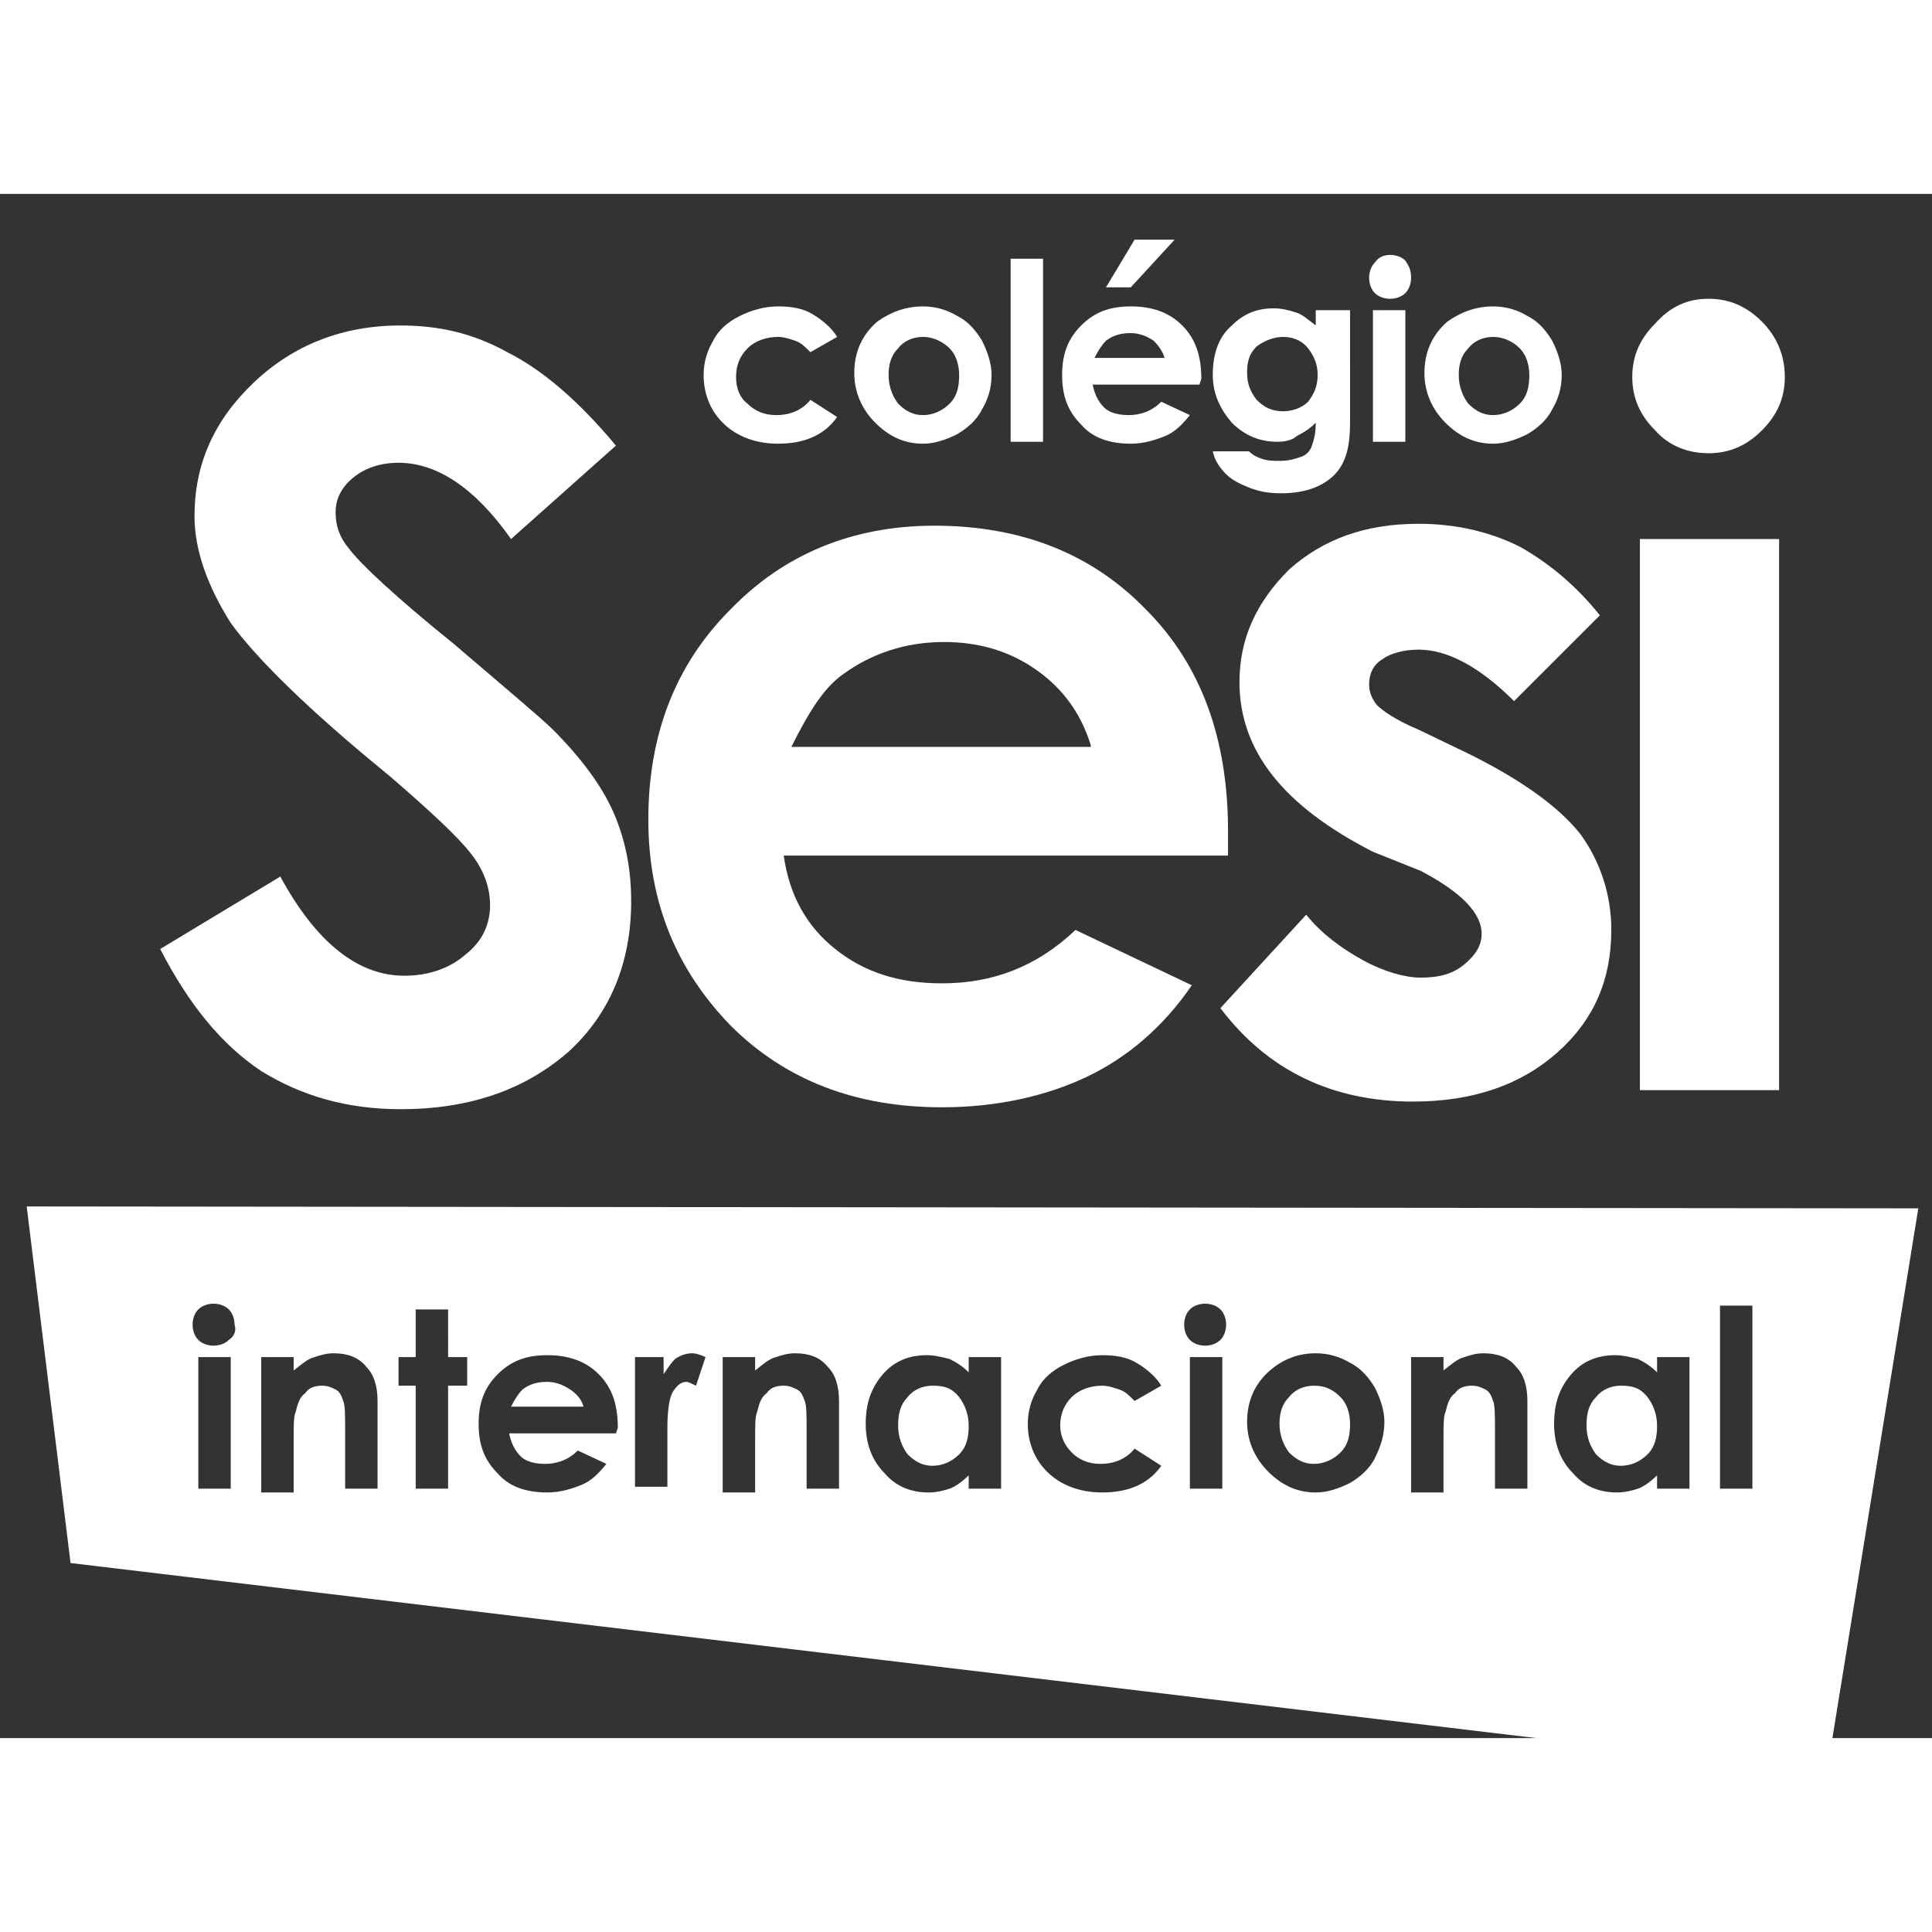
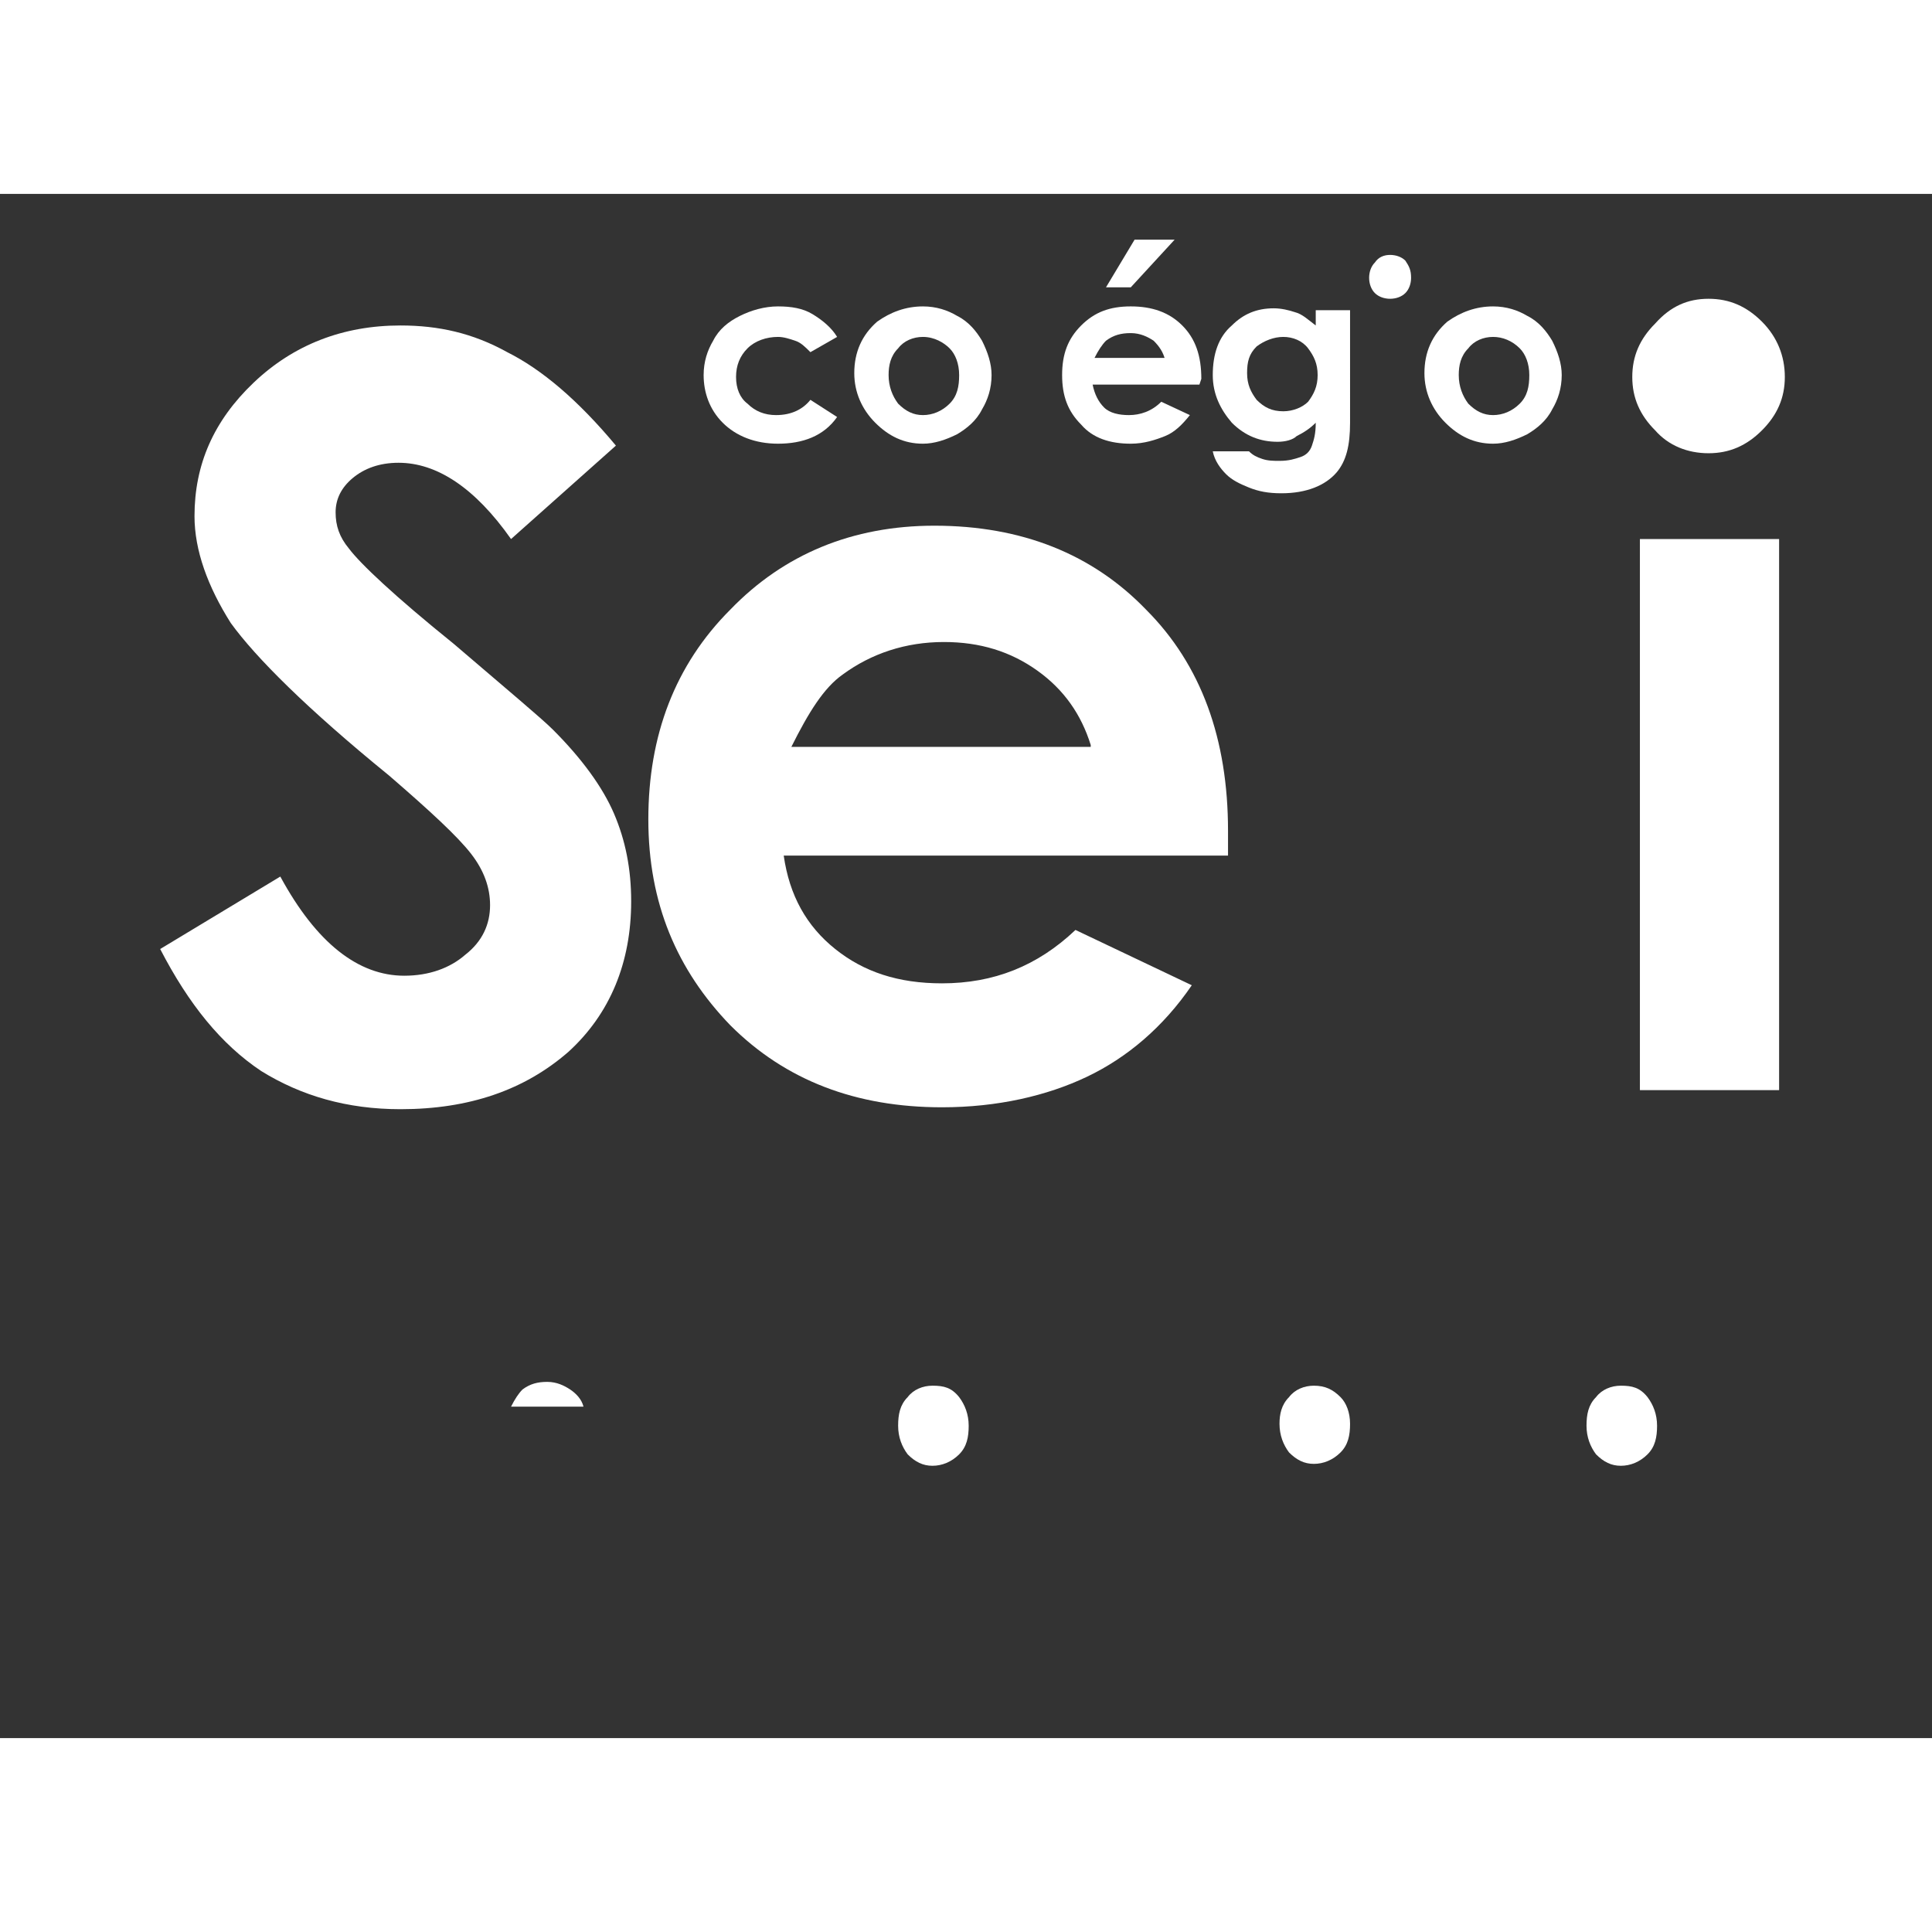
<svg xmlns="http://www.w3.org/2000/svg" id="Grupo_5938" data-name="Grupo 5938" width="110" height="110" viewBox="0 0 101.318 80.981">
  <rect x="0" y="0" width="101.318" height="80.981" fill="#333333" stroke="none" />
  <style type="text/css">
	.st0{fill:#FFFFFF;}
</style>
  <g>
    <g>
      <g>
        <g>
          <path class="st0" d="M32.3,13.2l-5.5,4.9c-1.9-2.7-3.9-4-5.9-4c-1,0-1.8,0.3-2.4,0.8c-0.6,0.5-0.9,1.1-0.9,1.8      c0,0.7,0.2,1.3,0.7,1.9c0.6,0.8,2.4,2.5,5.5,5c2.8,2.4,4.6,3.9,5.2,4.5c1.5,1.5,2.6,3,3.2,4.4c0.6,1.4,0.9,2.9,0.9,4.6      c0,3.2-1.1,5.9-3.3,7.9C27.5,47,24.6,48,21,48c-2.8,0-5.2-0.7-7.3-2c-2.1-1.4-3.8-3.5-5.3-6.4l6.3-3.8c1.9,3.5,4.1,5.2,6.5,5.2      c1.3,0,2.4-0.4,3.2-1.1c0.9-0.7,1.3-1.6,1.3-2.6c0-0.9-0.3-1.8-1-2.7c-0.7-0.9-2.1-2.2-4.3-4.1c-4.3-3.5-7-6.2-8.3-8      c-1.2-1.9-1.9-3.8-1.9-5.6c0-2.7,1-5,3.1-7C15.4,7.9,18,6.9,21,6.9c2,0,3.8,0.4,5.6,1.4C28.4,9.2,30.3,10.8,32.3,13.2z" />
          <path class="st0" d="M64.4,34.7H41.1c0.3,2.1,1.2,3.7,2.7,4.9c1.5,1.2,3.3,1.8,5.6,1.8c2.7,0,5-0.9,7-2.8l6.1,2.9      c-1.5,2.2-3.4,3.8-5.5,4.8c-2.1,1-4.7,1.6-7.6,1.6c-4.5,0-8.2-1.4-11.1-4.3c-2.8-2.9-4.3-6.4-4.3-10.8c0-4.4,1.4-8.1,4.3-11      c2.8-2.9,6.4-4.4,10.7-4.4c4.6,0,8.3,1.5,11.1,4.4c2.9,2.9,4.3,6.8,4.3,11.6L64.4,34.7z M57.2,28.9c-0.5-1.6-1.4-2.9-2.8-3.9      c-1.4-1-3-1.5-4.9-1.5c-2,0-3.8,0.6-5.3,1.7c-1,0.7-1.8,2-2.7,3.8H57.2z" />
-           <path class="st0" d="M83.9,22.1l-4.5,4.5c-1.8-1.8-3.5-2.7-5-2.7c-0.8,0-1.5,0.2-1.9,0.5c-0.5,0.3-0.7,0.8-0.7,1.3      c0,0.4,0.1,0.7,0.4,1.1c0.3,0.3,1,0.8,2.2,1.3l2.7,1.3c2.8,1.4,4.7,2.8,5.8,4.2c1,1.4,1.6,3.1,1.6,5c0,2.6-0.9,4.7-2.8,6.4      c-1.9,1.7-4.4,2.6-7.6,2.6c-4.2,0-7.6-1.6-10.1-4.9l4.5-4.9c0.8,1,1.9,1.8,3,2.4c1.1,0.6,2.2,0.9,3,0.9c1,0,1.7-0.2,2.3-0.7      c0.6-0.5,0.9-1,0.9-1.6c0-1.1-1.1-2.2-3.2-3.3L72,34.5c-4.7-2.4-7-5.3-7-8.9c0-2.3,0.9-4.2,2.6-5.9c1.8-1.6,4-2.4,6.8-2.4      c1.9,0,3.7,0.4,5.3,1.2C81.3,19.4,82.7,20.6,83.9,22.1z" />
          <path class="st0" d="M89.6,5.5c1.1,0,2,0.4,2.8,1.2c0.8,0.8,1.2,1.8,1.2,2.9c0,1.1-0.4,2-1.2,2.8c-0.8,0.8-1.7,1.2-2.8,1.2      c-1.1,0-2.1-0.4-2.8-1.2c-0.8-0.8-1.2-1.7-1.2-2.8c0-1.1,0.4-2,1.2-2.8C87.6,5.9,88.5,5.5,89.6,5.5z" />
          <rect x="86" y="18.1" class="st0" width="7.3" height="28.9" />
        </g>
        <g>
          <path class="st0" d="M43.9,7.5l-1.4,0.8c-0.3-0.3-0.5-0.5-0.8-0.6c-0.3-0.1-0.6-0.2-0.9-0.2c-0.6,0-1.2,0.2-1.6,0.6      c-0.4,0.4-0.6,0.9-0.6,1.5c0,0.6,0.2,1.1,0.6,1.4c0.4,0.4,0.9,0.6,1.5,0.6c0.8,0,1.4-0.3,1.8-0.8l1.4,0.9      c-0.7,1-1.8,1.4-3.1,1.4c-1.2,0-2.2-0.4-2.9-1.1c-0.7-0.7-1-1.6-1-2.5c0-0.7,0.2-1.3,0.5-1.8c0.3-0.6,0.8-1,1.4-1.3      c0.6-0.3,1.3-0.5,2-0.5c0.7,0,1.3,0.1,1.8,0.4C43.1,6.6,43.6,7,43.9,7.5z" />
          <path class="st0" d="M48.4,5.9c0.7,0,1.3,0.2,1.8,0.5c0.6,0.3,1,0.8,1.3,1.3c0.3,0.6,0.5,1.2,0.5,1.8c0,0.7-0.2,1.3-0.5,1.8      c-0.3,0.6-0.8,1-1.3,1.3c-0.6,0.3-1.2,0.5-1.8,0.5c-1,0-1.8-0.4-2.5-1.1c-0.7-0.7-1.1-1.6-1.1-2.6c0-1.1,0.4-2,1.2-2.7      C46.7,6.2,47.5,5.9,48.4,5.9z M48.4,7.5c-0.5,0-1,0.2-1.3,0.6c-0.4,0.4-0.5,0.9-0.5,1.4c0,0.6,0.2,1.1,0.5,1.5      c0.4,0.4,0.8,0.6,1.3,0.6c0.5,0,1-0.2,1.4-0.6c0.4-0.4,0.5-0.9,0.5-1.5c0-0.6-0.2-1.1-0.5-1.4S49,7.5,48.4,7.5z" />
-           <path class="st0" d="M53,3.4h1.7V13H53V3.4z" />
          <path class="st0" d="M62.9,10h-5.6c0.1,0.5,0.3,0.9,0.6,1.2s0.8,0.4,1.3,0.4c0.6,0,1.2-0.2,1.7-0.7l1.5,0.7      c-0.4,0.5-0.8,0.9-1.3,1.1c-0.5,0.2-1.1,0.4-1.8,0.4c-1.1,0-2-0.3-2.6-1c-0.7-0.7-1-1.5-1-2.6c0-1.1,0.3-1.9,1-2.6s1.5-1,2.6-1      c1.1,0,2,0.3,2.7,1s1,1.6,1,2.8L62.9,10z M61.1,8.7C61,8.3,60.8,8,60.5,7.7c-0.3-0.2-0.7-0.4-1.2-0.4c-0.5,0-0.9,0.1-1.3,0.4      c-0.2,0.2-0.4,0.5-0.6,0.9H61.1z M59.5,2.4h2.1l-2.3,2.5H58L59.5,2.4z" />
          <path class="st0" d="M69.1,6.1h1.7V12c0,1.2-0.2,2-0.7,2.6c-0.6,0.7-1.6,1.1-2.9,1.1c-0.7,0-1.2-0.1-1.7-0.3s-0.9-0.4-1.2-0.7      c-0.3-0.3-0.6-0.7-0.7-1.2h1.9c0.2,0.2,0.4,0.3,0.7,0.4c0.3,0.1,0.6,0.1,0.9,0.1c0.5,0,0.8-0.1,1.1-0.2s0.5-0.3,0.6-0.6      s0.2-0.6,0.2-1.2c-0.3,0.3-0.6,0.5-1,0.7C67.8,12.9,67.4,13,67,13c-0.9,0-1.7-0.3-2.4-1c-0.6-0.7-1-1.5-1-2.5c0-1.1,0.3-2,1-2.6      c0.6-0.6,1.3-0.9,2.2-0.9c0.4,0,0.8,0.1,1.1,0.2c0.4,0.1,0.7,0.4,1.1,0.7V6.1z M67.3,7.5c-0.5,0-1,0.2-1.4,0.5      c-0.4,0.4-0.5,0.8-0.5,1.4c0,0.6,0.2,1,0.5,1.4c0.4,0.4,0.8,0.6,1.4,0.6c0.5,0,1-0.2,1.3-0.5c0.3-0.4,0.5-0.8,0.5-1.4      c0-0.6-0.2-1-0.5-1.4C68.3,7.7,67.8,7.5,67.3,7.5z" />
-           <path class="st0" d="M72.9,3.2c0.3,0,0.6,0.1,0.8,0.3C73.9,3.8,74,4,74,4.4c0,0.3-0.1,0.6-0.3,0.8c-0.2,0.2-0.5,0.3-0.8,0.3      c-0.3,0-0.6-0.1-0.8-0.3c-0.2-0.2-0.3-0.5-0.3-0.8c0-0.3,0.1-0.6,0.3-0.8C72.3,3.3,72.6,3.2,72.9,3.2z M72,6.1h1.7V13H72V6.1z" />
+           <path class="st0" d="M72.9,3.2c0.3,0,0.6,0.1,0.8,0.3C73.9,3.8,74,4,74,4.4c0,0.3-0.1,0.6-0.3,0.8c-0.2,0.2-0.5,0.3-0.8,0.3      c-0.3,0-0.6-0.1-0.8-0.3c-0.2-0.2-0.3-0.5-0.3-0.8c0-0.3,0.1-0.6,0.3-0.8C72.3,3.3,72.6,3.2,72.9,3.2z M72,6.1V13H72V6.1z" />
          <path class="st0" d="M78.3,5.9c0.7,0,1.3,0.2,1.8,0.5c0.6,0.3,1,0.8,1.3,1.3c0.3,0.6,0.5,1.2,0.5,1.8c0,0.7-0.2,1.3-0.5,1.8      c-0.3,0.6-0.8,1-1.3,1.3c-0.6,0.3-1.2,0.5-1.8,0.5c-1,0-1.8-0.4-2.5-1.1s-1.1-1.6-1.1-2.6c0-1.1,0.4-2,1.2-2.7      C76.6,6.2,77.4,5.9,78.3,5.9z M78.3,7.5c-0.5,0-1,0.2-1.3,0.6c-0.4,0.4-0.5,0.9-0.5,1.4c0,0.6,0.2,1.1,0.5,1.5      c0.4,0.4,0.8,0.6,1.3,0.6c0.5,0,1-0.2,1.4-0.6c0.4-0.4,0.5-0.9,0.5-1.5c0-0.6-0.2-1.1-0.5-1.4C79.3,7.7,78.8,7.5,78.3,7.5z" />
        </g>
      </g>
    </g>
    <g>
-       <path class="st0" d="M1.4,53.1l2.3,18.7l92.1,11l4.8-29.6L1.4,53.1z M12.1,67.9h-1.7V61h1.7V67.9z M12,60.1    c-0.2,0.2-0.5,0.3-0.8,0.3c-0.3,0-0.6-0.1-0.8-0.3c-0.2-0.2-0.3-0.5-0.3-0.8c0-0.3,0.1-0.6,0.3-0.8c0.2-0.2,0.5-0.3,0.8-0.3    c0.3,0,0.6,0.1,0.8,0.3c0.2,0.2,0.3,0.5,0.3,0.8C12.4,59.6,12.3,59.9,12,60.1z M19.8,67.9h-1.7v-3c0-0.8,0-1.4-0.1-1.6    c-0.1-0.3-0.2-0.5-0.4-0.6c-0.2-0.1-0.4-0.2-0.7-0.2c-0.4,0-0.7,0.1-0.9,0.4c-0.3,0.2-0.4,0.6-0.5,1c-0.1,0.2-0.1,0.7-0.1,1.4v2.8    h-1.7V61h1.7v0.7c0.4-0.3,0.7-0.6,1.1-0.7c0.3-0.1,0.6-0.2,1-0.2c0.7,0,1.3,0.2,1.7,0.7c0.4,0.4,0.6,1,0.6,1.8V67.9z M24.5,62.5    h-1v5.4h-1.7v-5.4h-0.9V61h0.9v-2.5h1.7V61h1V62.5z M32.3,65h-5.6c0.1,0.5,0.3,0.9,0.6,1.2c0.3,0.3,0.8,0.4,1.3,0.4    c0.6,0,1.2-0.2,1.7-0.7l1.5,0.7c-0.4,0.5-0.8,0.9-1.3,1.1c-0.5,0.2-1.1,0.4-1.8,0.4c-1.1,0-2-0.3-2.6-1c-0.7-0.7-1-1.5-1-2.6    c0-1.1,0.3-1.9,1-2.6c0.7-0.7,1.5-1,2.6-1c1.1,0,2,0.3,2.7,1c0.7,0.7,1,1.6,1,2.8L32.3,65z M36.5,62.5c-0.2-0.1-0.4-0.2-0.5-0.2    c-0.3,0-0.5,0.2-0.7,0.5c-0.2,0.3-0.3,1-0.3,1.9l0,0.3v2.8h-1.7V61h1.5v0.9c0.2-0.3,0.4-0.6,0.6-0.8c0.3-0.2,0.6-0.3,0.9-0.3    c0.2,0,0.5,0.1,0.7,0.2L36.5,62.5z M44,67.9h-1.7v-3c0-0.8,0-1.4-0.1-1.6c-0.1-0.3-0.2-0.5-0.4-0.6c-0.2-0.1-0.4-0.2-0.7-0.2    c-0.4,0-0.7,0.1-0.9,0.4c-0.3,0.2-0.4,0.6-0.5,1c-0.1,0.2-0.1,0.7-0.1,1.4v2.8h-1.7V61h1.7v0.7c0.4-0.3,0.7-0.6,1.1-0.7    c0.3-0.1,0.6-0.2,1-0.2c0.7,0,1.3,0.2,1.7,0.7c0.4,0.4,0.6,1,0.6,1.8V67.9z M52.5,67.9h-1.7v-0.7c-0.3,0.3-0.7,0.6-1,0.7    c-0.3,0.1-0.7,0.2-1.1,0.2c-0.9,0-1.7-0.3-2.3-1c-0.7-0.7-1-1.6-1-2.6c0-1.1,0.3-1.9,0.9-2.6c0.6-0.7,1.4-1,2.3-1    c0.4,0,0.8,0.1,1.2,0.2c0.4,0.2,0.7,0.4,1,0.7V61h1.7V67.9z M56.2,66c0.4,0.4,0.9,0.6,1.5,0.6c0.8,0,1.4-0.3,1.8-0.8l1.4,0.9    c-0.7,1-1.8,1.4-3.1,1.4c-1.2,0-2.2-0.4-2.9-1.1c-0.7-0.7-1-1.6-1-2.5c0-0.7,0.2-1.3,0.5-1.8c0.3-0.6,0.8-1,1.4-1.3    c0.6-0.3,1.3-0.5,2-0.5c0.7,0,1.3,0.1,1.8,0.4c0.5,0.3,1,0.7,1.3,1.2l-1.4,0.8c-0.3-0.3-0.5-0.5-0.8-0.6c-0.3-0.1-0.6-0.2-0.9-0.2    c-0.6,0-1.2,0.2-1.6,0.6s-0.6,0.9-0.6,1.5C55.6,65.1,55.8,65.6,56.2,66z M64.1,67.9h-1.7V61h1.7V67.9z M64,60.1    c-0.2,0.2-0.5,0.3-0.8,0.3c-0.3,0-0.6-0.1-0.8-0.3c-0.2-0.2-0.3-0.5-0.3-0.8c0-0.3,0.1-0.6,0.3-0.8c0.2-0.2,0.5-0.3,0.8-0.3    c0.3,0,0.6,0.1,0.8,0.3c0.2,0.2,0.3,0.5,0.3,0.8C64.3,59.6,64.2,59.9,64,60.1z M72.1,66.3c-0.3,0.6-0.8,1-1.3,1.3    c-0.6,0.3-1.2,0.5-1.8,0.5c-1,0-1.8-0.4-2.5-1.1c-0.7-0.7-1.1-1.6-1.1-2.6c0-1.1,0.4-2,1.2-2.7c0.7-0.6,1.5-0.9,2.4-0.9    c0.7,0,1.3,0.2,1.8,0.5c0.6,0.3,1,0.8,1.3,1.3c0.3,0.6,0.5,1.2,0.5,1.8C72.6,65.1,72.4,65.7,72.1,66.3z M80.1,67.9h-1.7v-3    c0-0.8,0-1.4-0.1-1.6c-0.1-0.3-0.2-0.5-0.4-0.6c-0.2-0.1-0.4-0.2-0.7-0.2c-0.4,0-0.7,0.1-0.9,0.4c-0.3,0.2-0.4,0.6-0.5,1    c-0.1,0.2-0.1,0.7-0.1,1.4v2.8H74V61h1.7v0.7c0.4-0.3,0.7-0.6,1.1-0.7c0.3-0.1,0.6-0.2,1-0.2c0.7,0,1.3,0.2,1.7,0.7    c0.4,0.4,0.6,1,0.6,1.8V67.9z M88.6,67.9h-1.7v-0.7c-0.3,0.3-0.7,0.6-1,0.7c-0.3,0.1-0.7,0.2-1.1,0.2c-0.9,0-1.7-0.3-2.3-1    c-0.7-0.7-1-1.6-1-2.6c0-1.1,0.3-1.9,0.9-2.6c0.6-0.7,1.4-1,2.3-1c0.4,0,0.8,0.1,1.2,0.2c0.4,0.2,0.7,0.4,1,0.7V61h1.7V67.9z     M91.9,67.9h-1.7v-9.6h1.7V67.9z" />
      <path class="st0" d="M68.9,62.5c-0.5,0-1,0.2-1.3,0.6c-0.4,0.4-0.5,0.9-0.5,1.4c0,0.6,0.2,1.1,0.5,1.5c0.4,0.4,0.8,0.6,1.3,0.6    c0.5,0,1-0.2,1.4-0.6c0.4-0.4,0.5-0.9,0.5-1.5c0-0.6-0.2-1.1-0.5-1.4C69.9,62.7,69.5,62.5,68.9,62.5z" />
      <path class="st0" d="M48.9,62.5c-0.5,0-1,0.2-1.3,0.6c-0.4,0.4-0.5,0.9-0.5,1.5c0,0.6,0.2,1.1,0.5,1.5c0.4,0.4,0.8,0.6,1.3,0.6    c0.5,0,1-0.2,1.4-0.6c0.4-0.4,0.5-0.9,0.5-1.5c0-0.6-0.2-1.1-0.5-1.5C49.9,62.6,49.5,62.5,48.9,62.5z" />
      <path class="st0" d="M29.9,62.7c-0.3-0.2-0.7-0.4-1.2-0.4c-0.5,0-0.9,0.1-1.3,0.4c-0.2,0.2-0.4,0.5-0.6,0.9h3.8    C30.5,63.2,30.2,62.9,29.9,62.7z" />
      <path class="st0" d="M85,62.5c-0.5,0-1,0.2-1.3,0.6c-0.4,0.4-0.5,0.9-0.5,1.5c0,0.6,0.2,1.1,0.5,1.5c0.4,0.4,0.8,0.6,1.3,0.6    c0.5,0,1-0.2,1.4-0.6c0.4-0.4,0.5-0.9,0.5-1.5c0-0.6-0.2-1.1-0.5-1.5C86,62.6,85.6,62.5,85,62.5z" />
    </g>
  </g>
</svg>